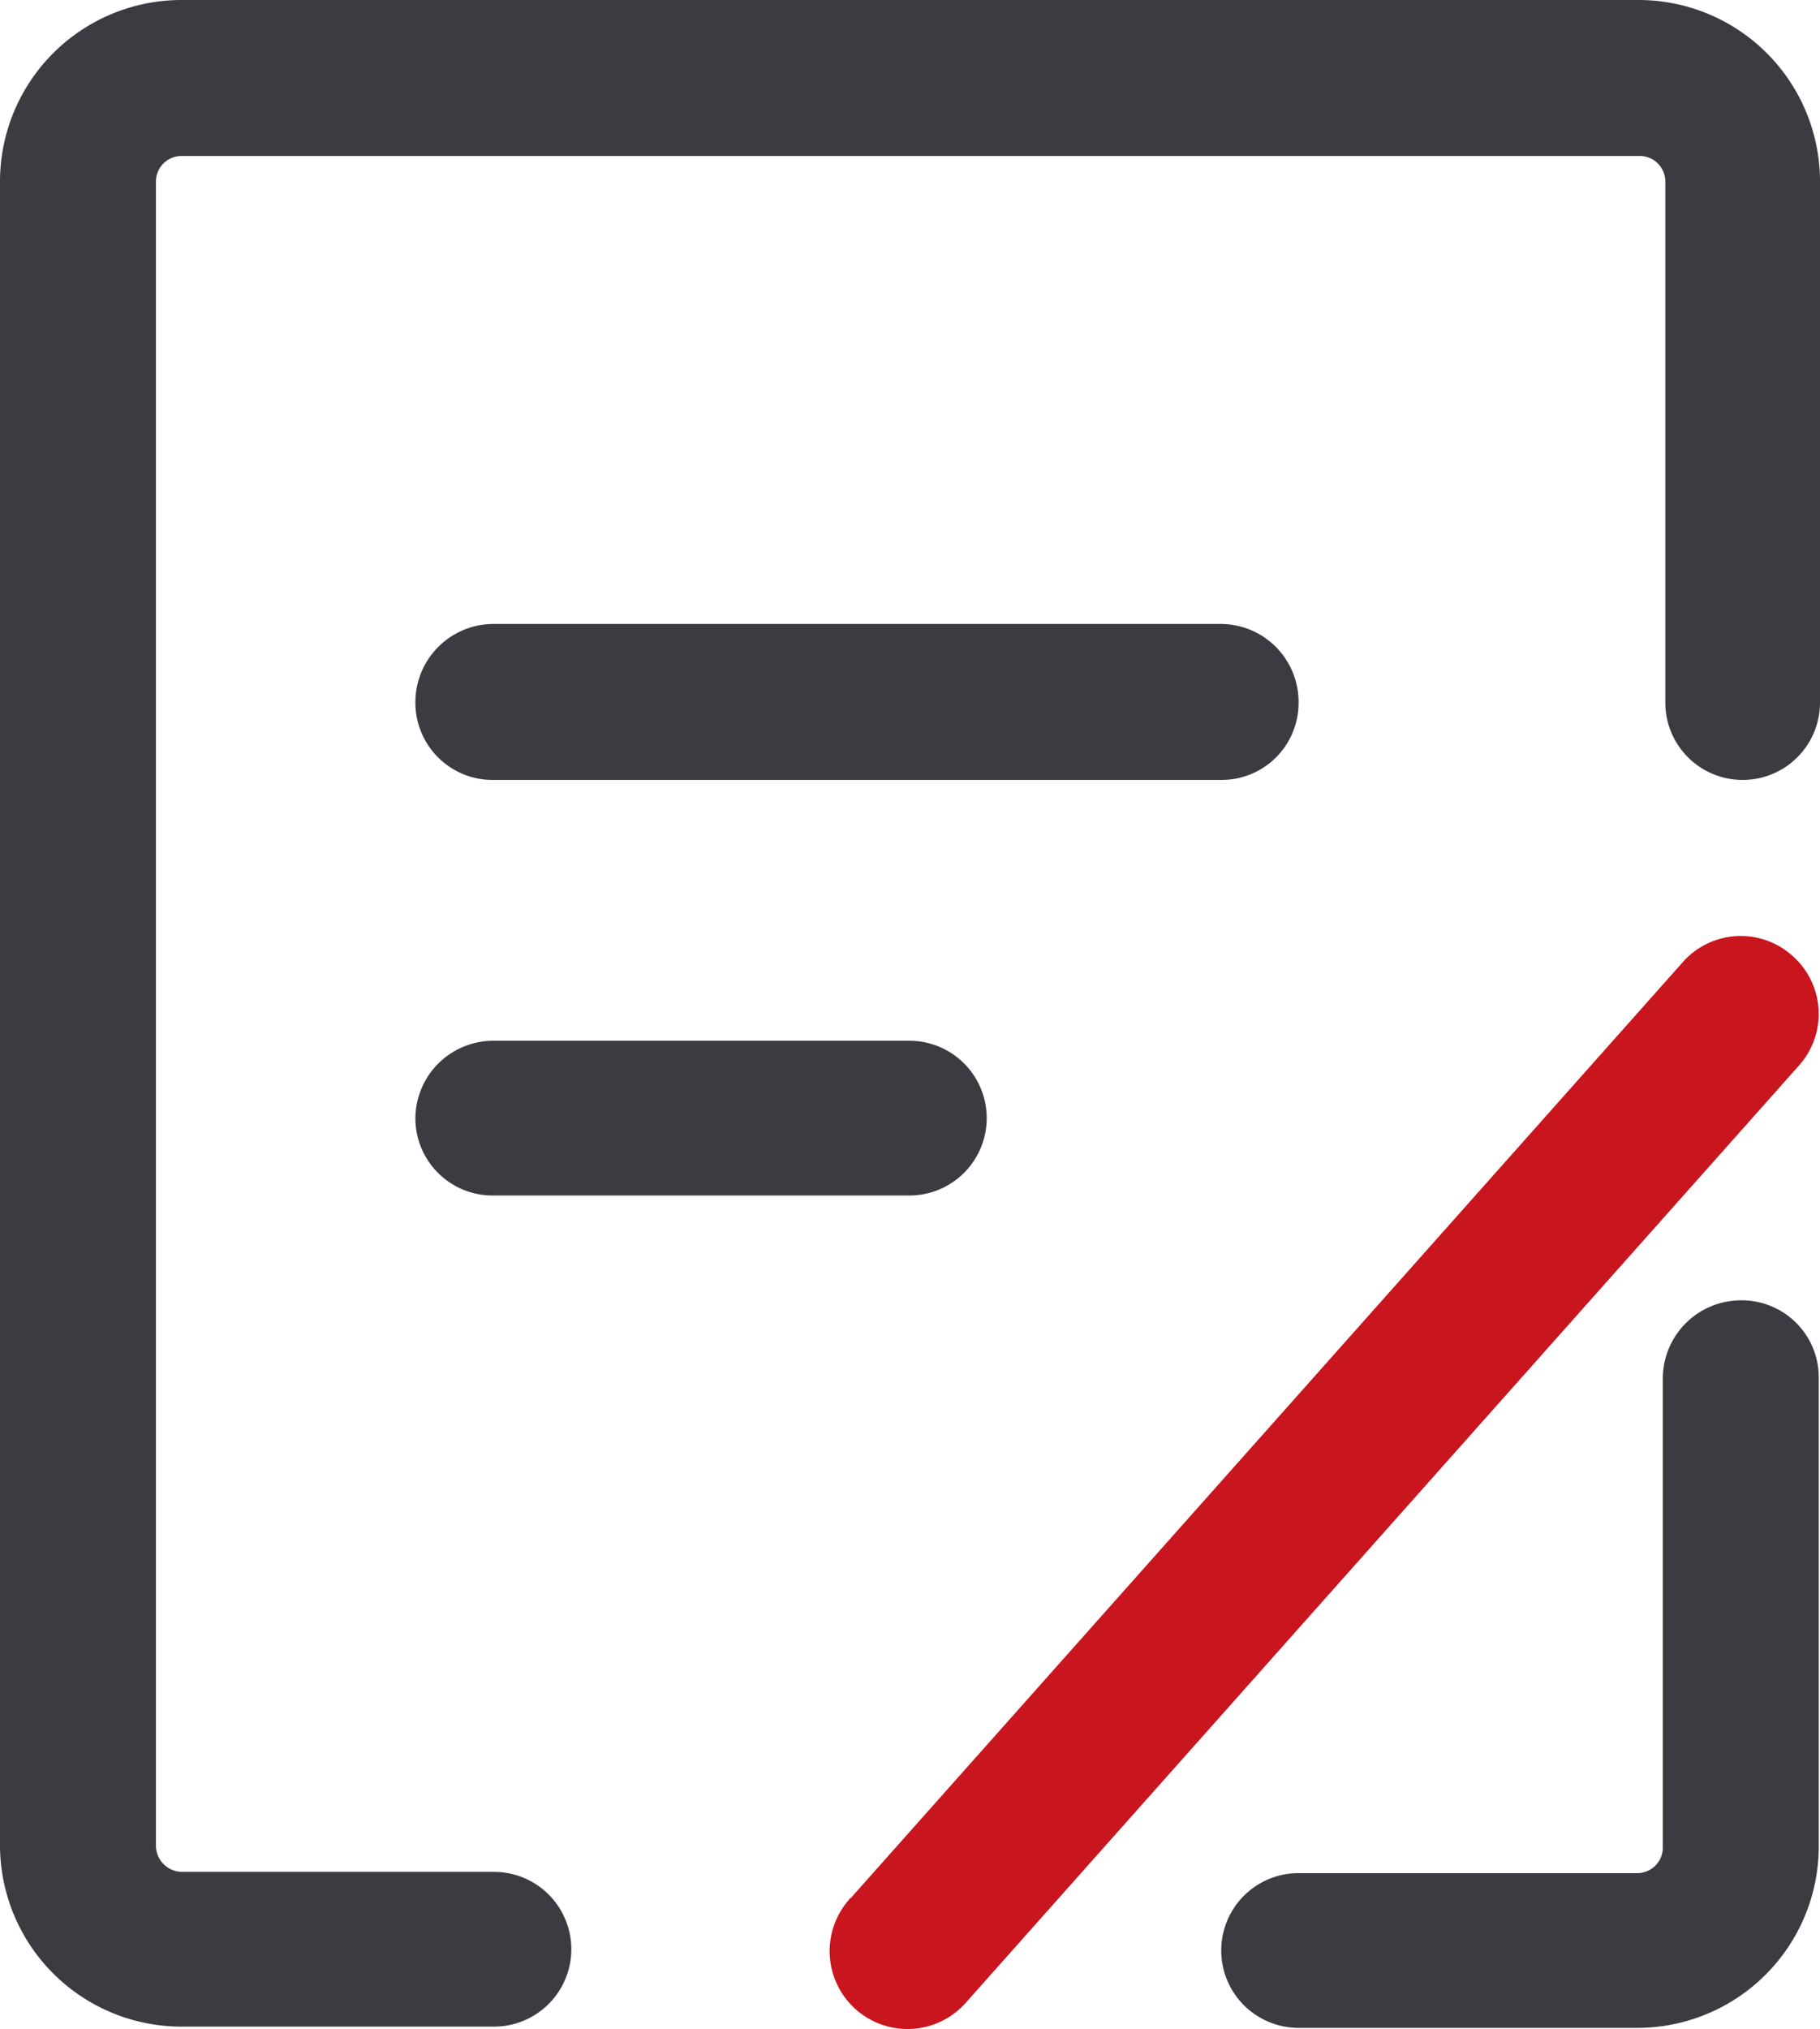
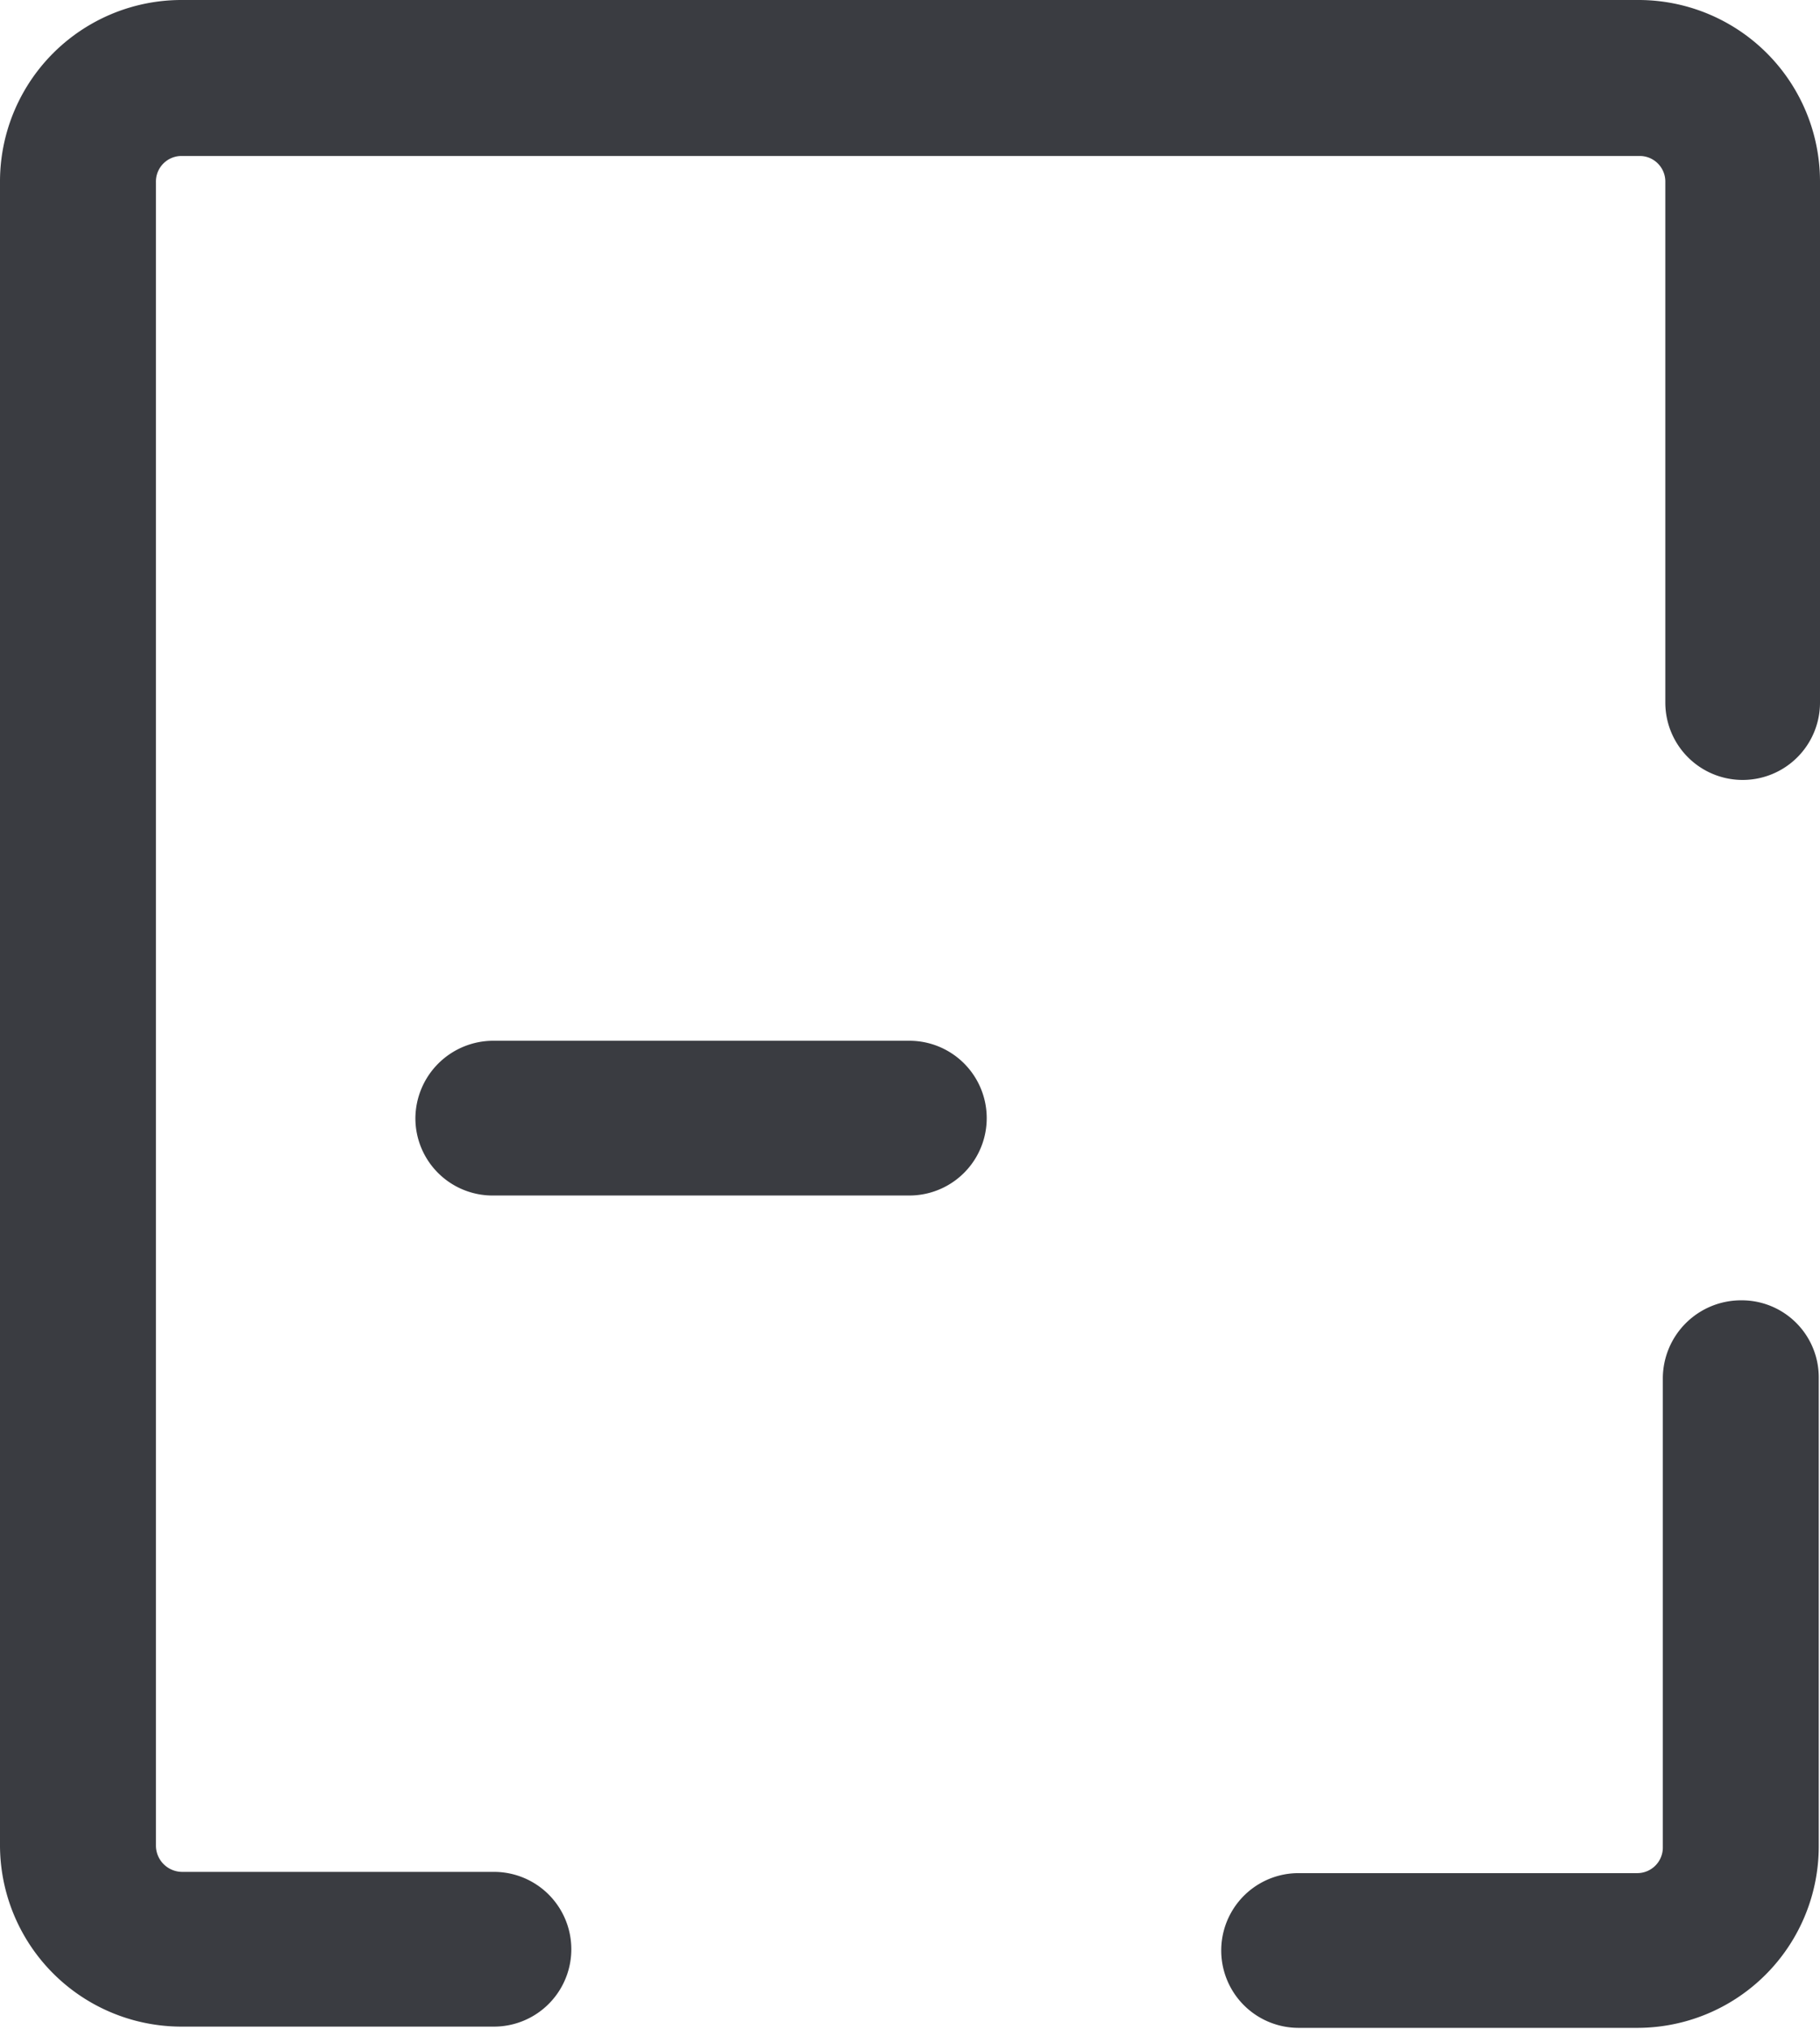
<svg xmlns="http://www.w3.org/2000/svg" viewBox="0 0 145.9 162.61">
  <defs>
    <style>.cls-1{fill:#3a3c41;}.cls-2{fill:#c9151e;}</style>
  </defs>
  <g id="图层_2" data-name="图层 2">
    <g id="图层_1-2" data-name="图层 1">
      <path class="cls-1" d="M0,14.6A14.55,14.55,0,0,1,14.6,0H131.3a14.55,14.55,0,0,1,14.6,14.6V56.3a6.2,6.2,0,0,1-12.4,0V14.6a2.05,2.05,0,0,0-2.1-2.1H14.6a2.05,2.05,0,0,0-2.1,2.1h0V147.9a2.11,2.11,0,0,0,2.1,2.1h25a6.2,6.2,0,0,1,0,12.4h-25A14.55,14.55,0,0,1,0,147.8H0Zm139.6,89.6a6.17,6.17,0,0,1,6.2,6.2v37.5a14.55,14.55,0,0,1-14.6,14.6H104.1a6.2,6.2,0,0,1,0-12.4h27.1a2.05,2.05,0,0,0,2.1-2.1h0V110.5a6.27,6.27,0,0,1,6.3-6.3Z" />
-       <path class="cls-1" d="M39.6,50a6.27,6.27,0,0,0-6.3,6.3,6.19,6.19,0,0,0,6.3,6.2H97.9a6.17,6.17,0,0,0,6.2-6.2A6.25,6.25,0,0,0,97.9,50Z" />
-       <path class="cls-2" d="M143.7,76.6a6.2,6.2,0,0,1,.5,8.8l-66.7,75a6.24,6.24,0,0,1-9.5-8.1c.1-.1.1-.2.2-.2l66.7-75a6.2,6.2,0,0,1,8.8-.5Z" />
      <path class="cls-1" d="M39.6,83.4a6.25,6.25,0,0,0-6.3,6.2,6.19,6.19,0,0,0,6.3,6.2H72.9a6.2,6.2,0,1,0,0-12.4Z" />
    </g>
  </g>
</svg>